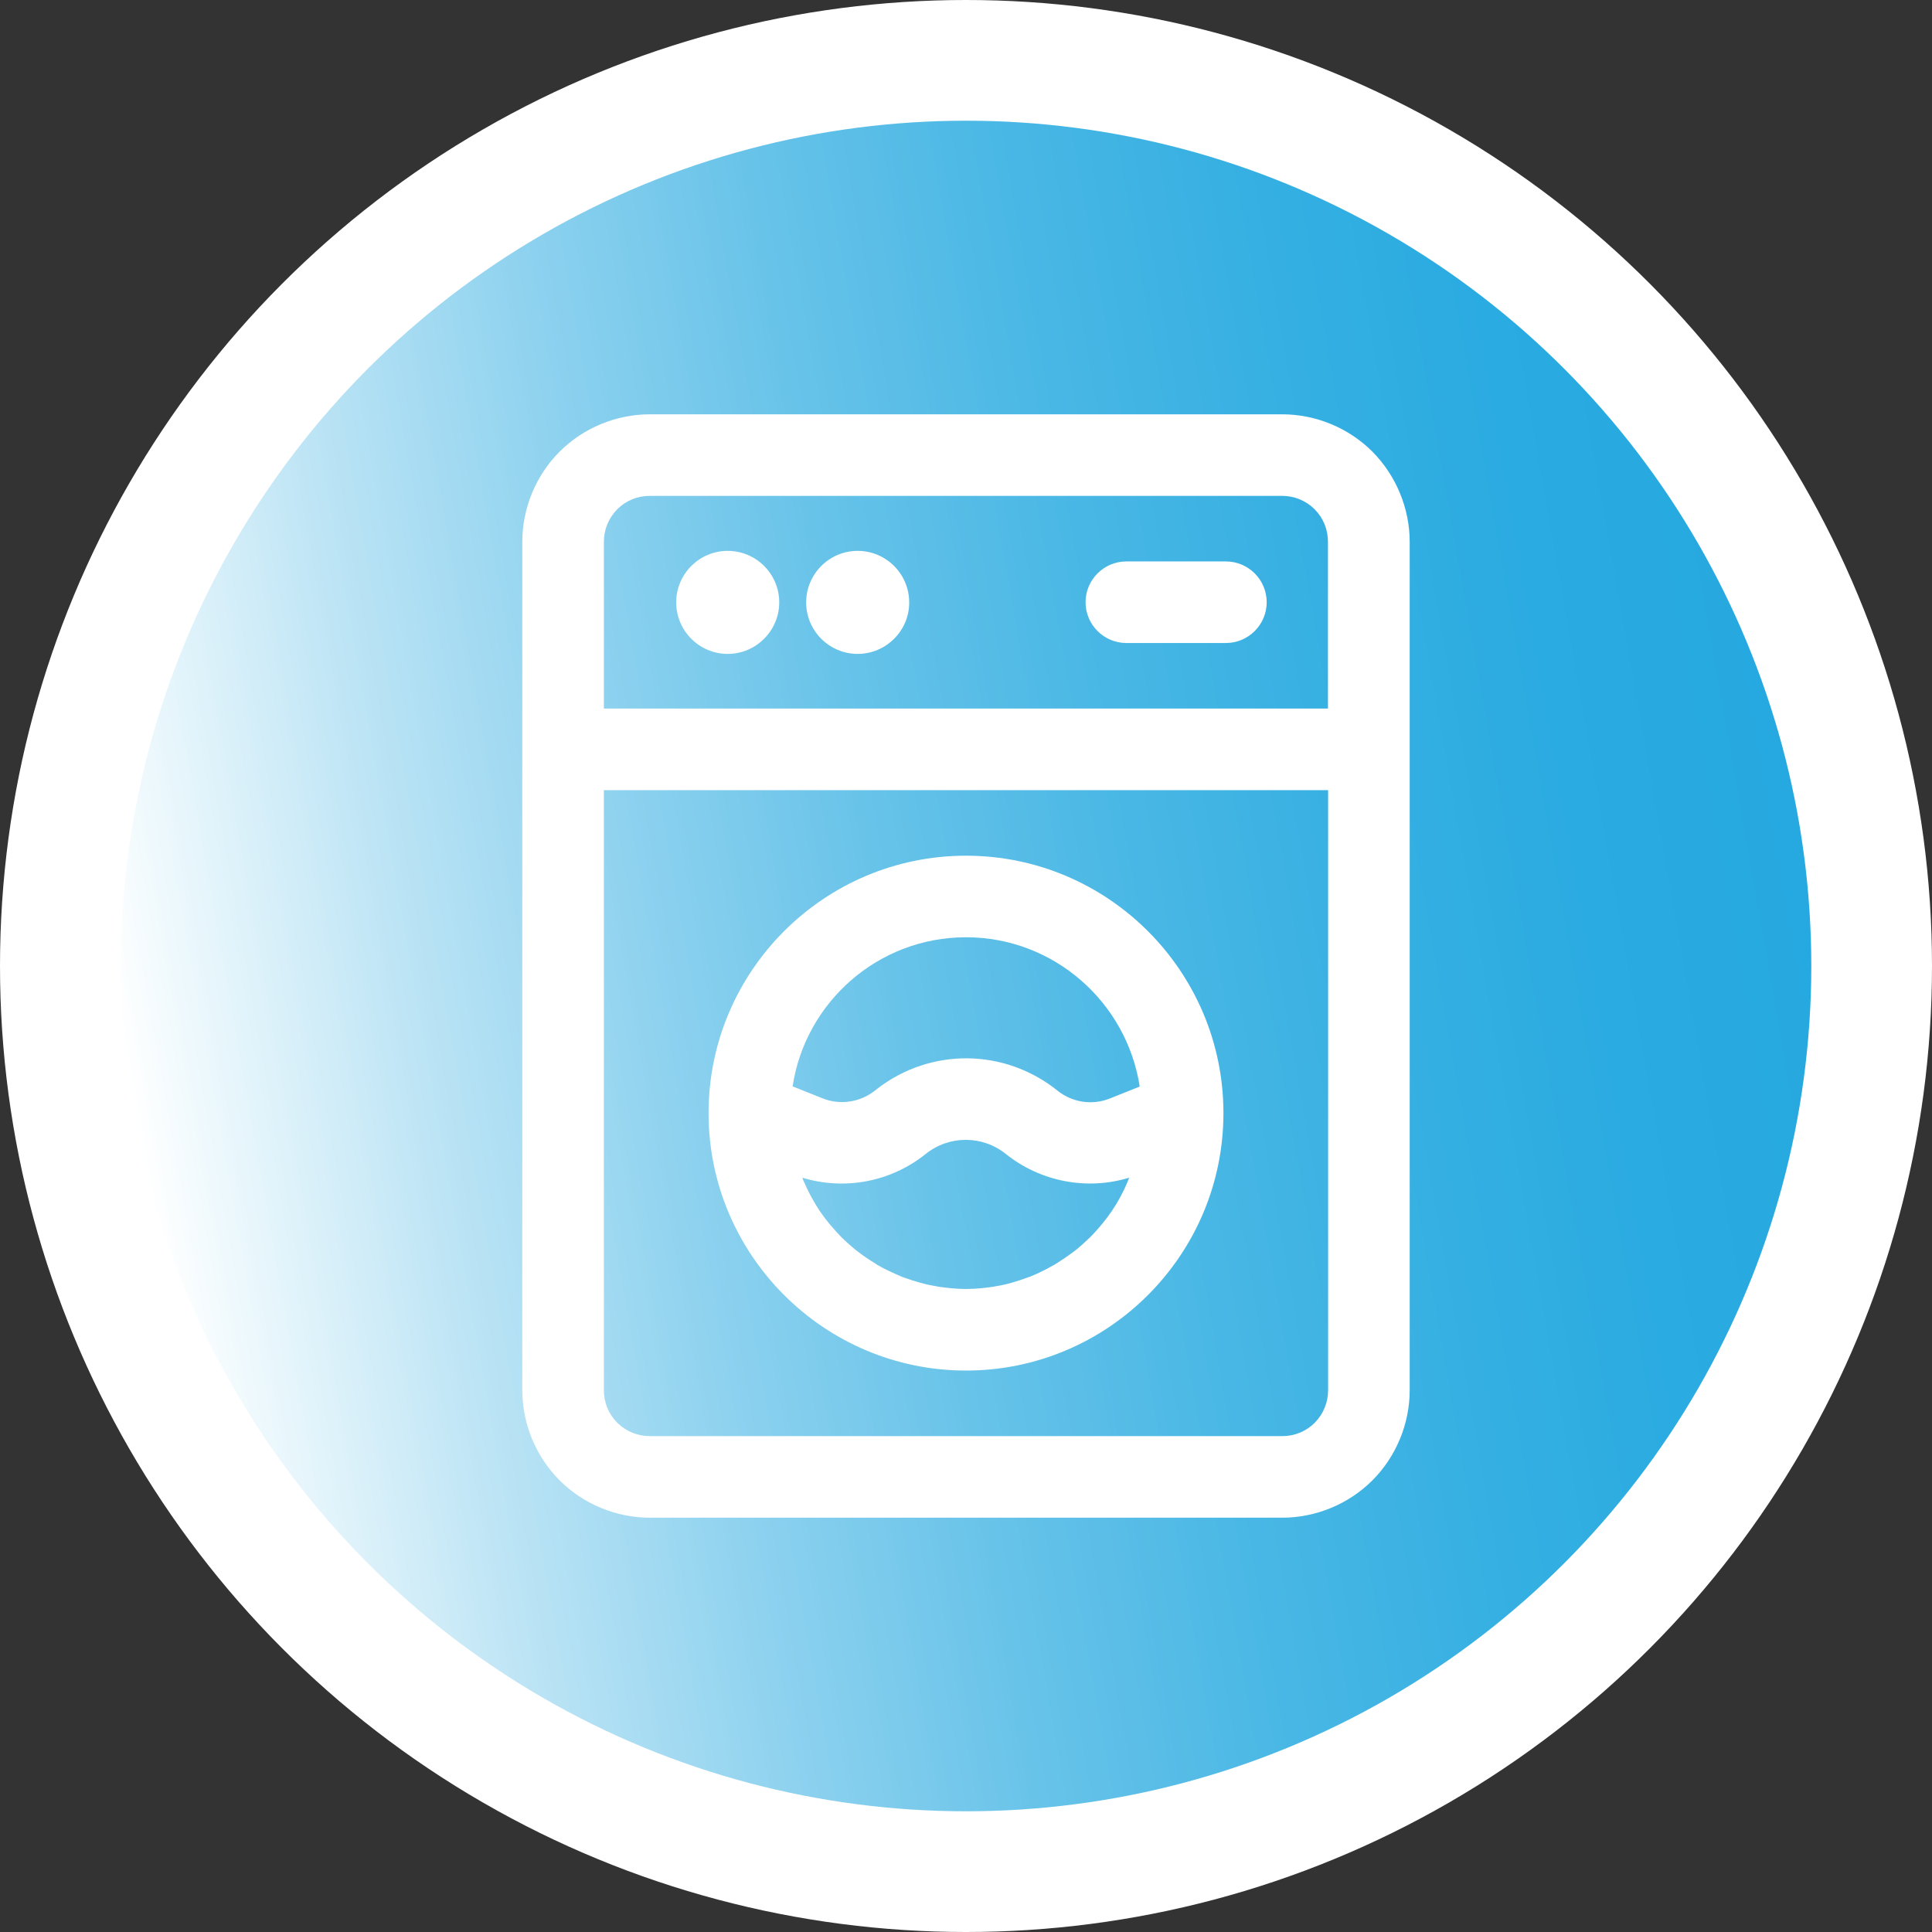
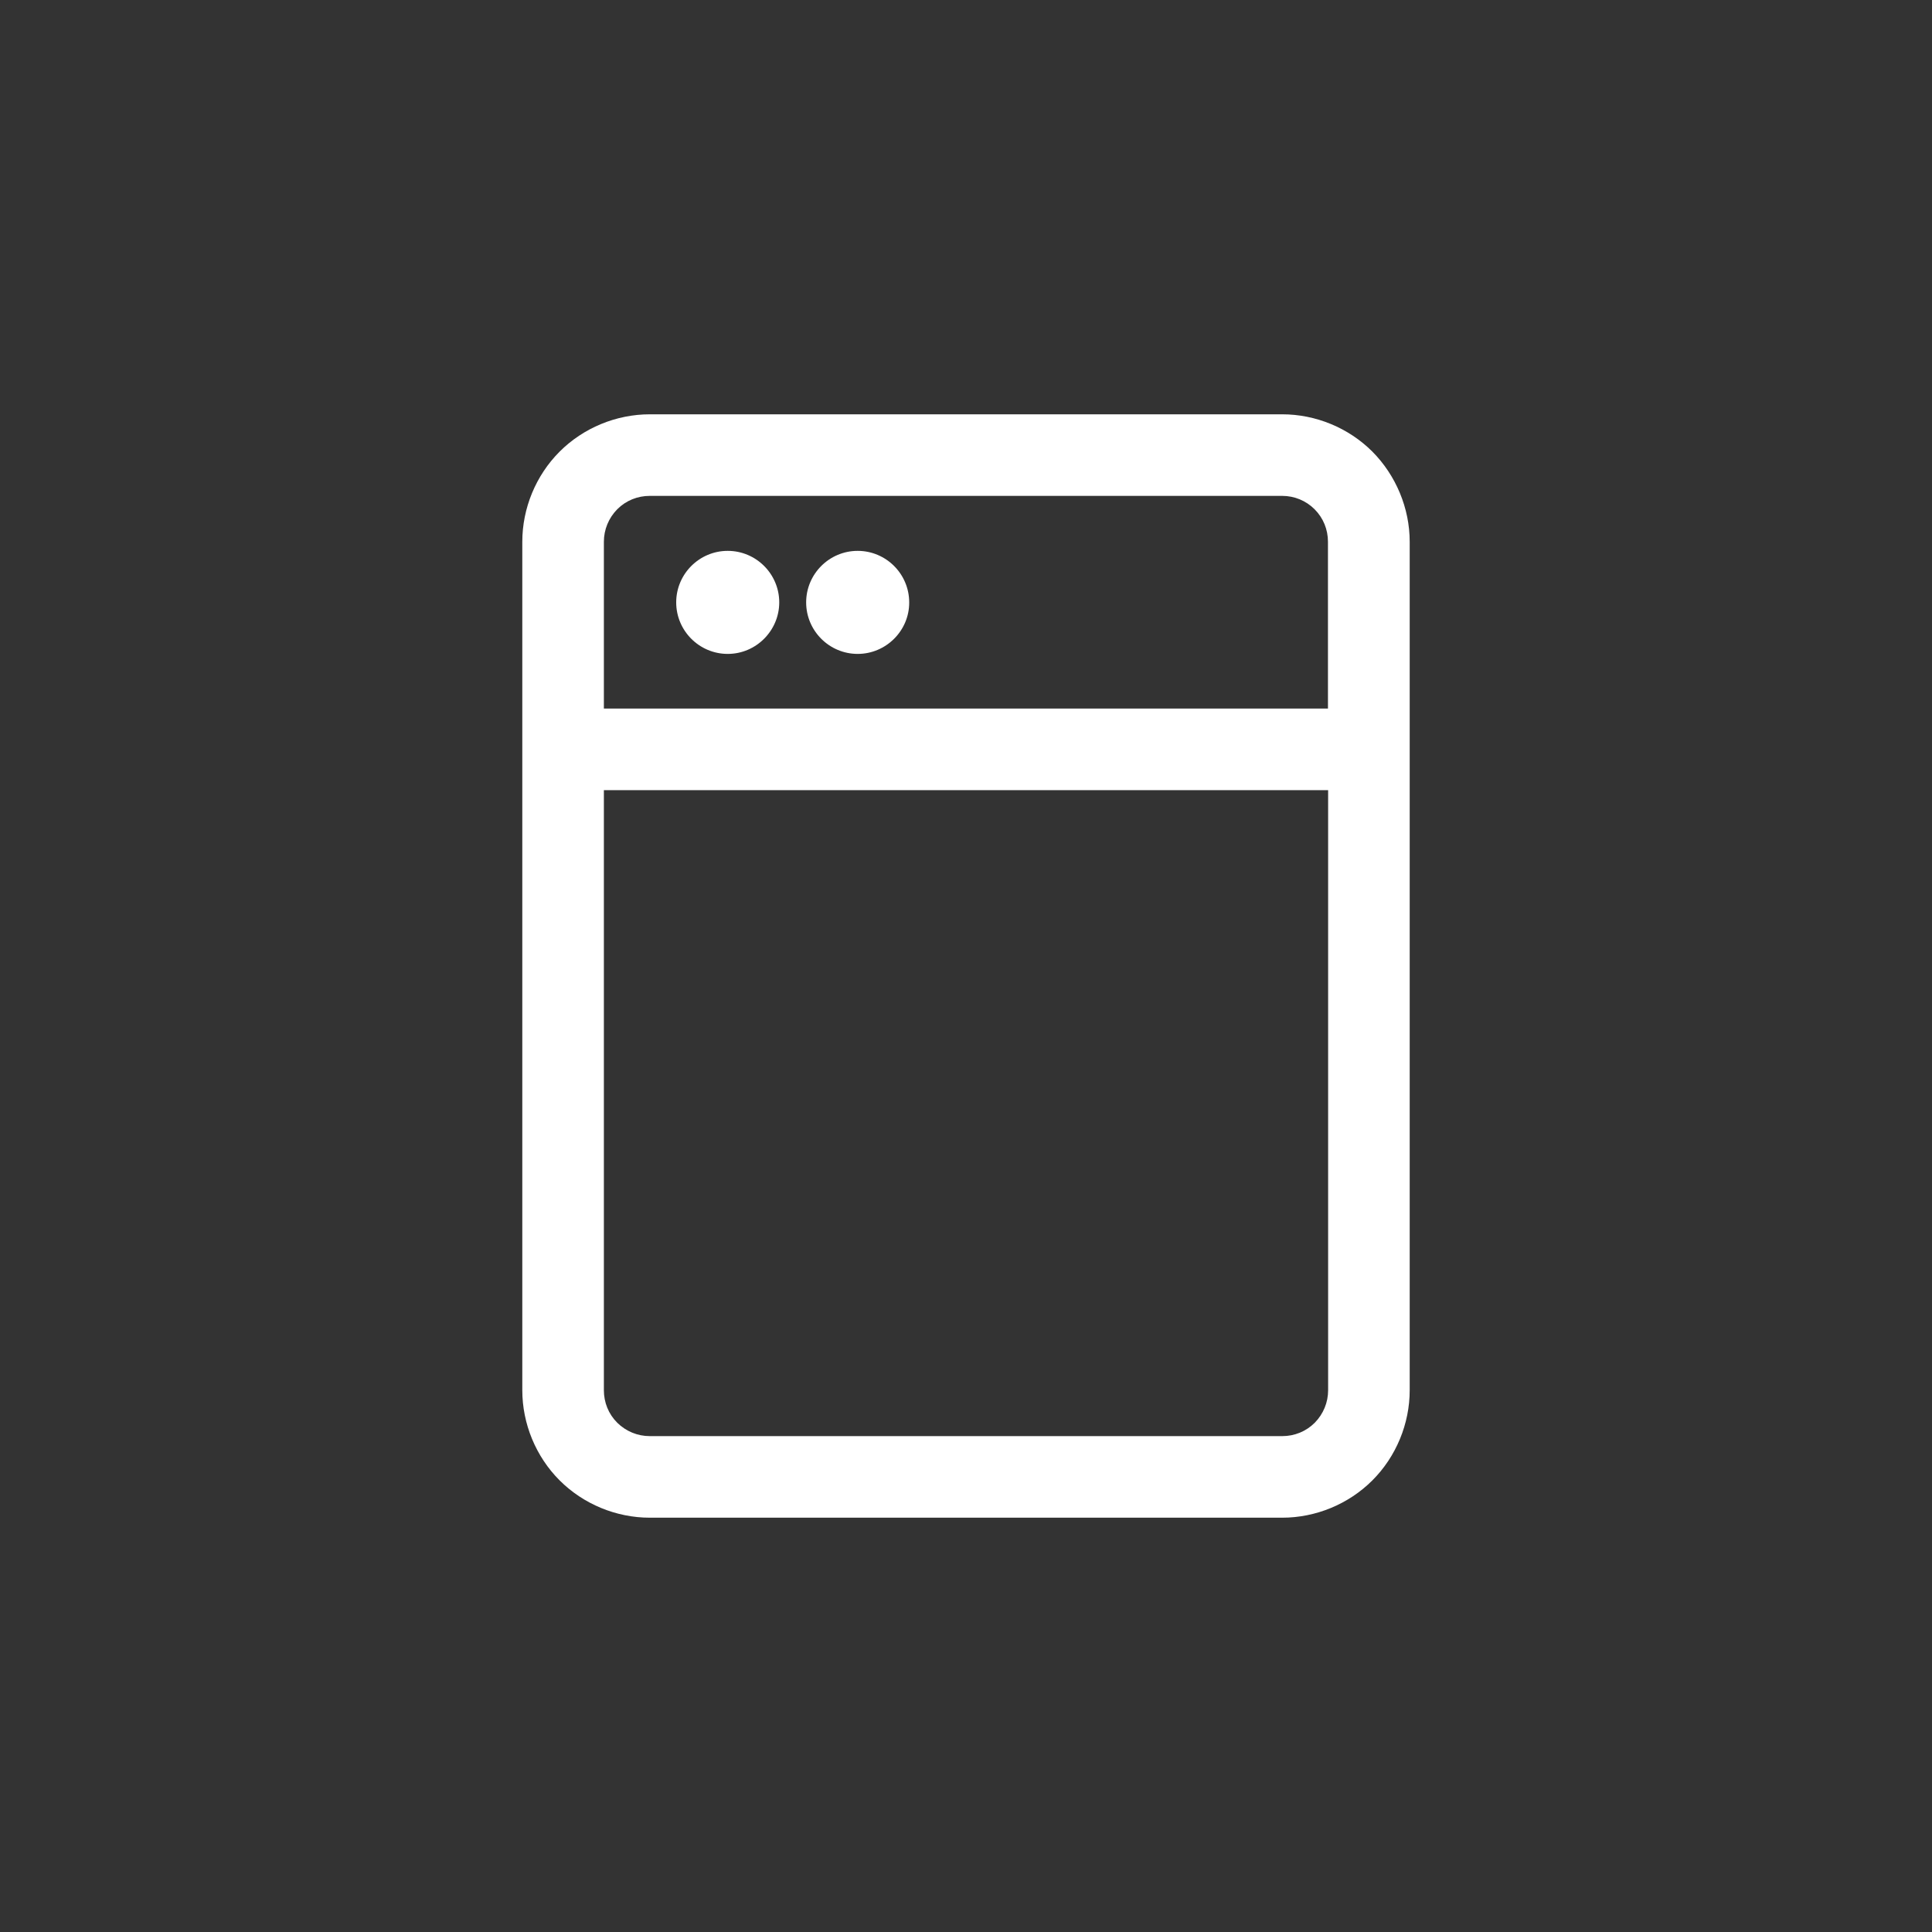
<svg xmlns="http://www.w3.org/2000/svg" version="1.1" id="Layer_1" x="0px" y="0px" viewBox="0 0 117 117" style="enable-background:new 0 0 117 117;" xml:space="preserve">
  <rect x="0" y="0" width="117" height="117" fill="#333333" stroke="none" />
  <style type="text/css">
	.st0{fill:#FFFFFF;}
	.st1{fill:url(#SVGID_1_);}
</style>
  <g>
-     <circle class="st0" cx="58.5" cy="58.5" r="58.5" />
    <linearGradient id="SVGID_1_" gradientUnits="userSpaceOnUse" x1="8.082" y1="67.39" x2="108.918" y2="49.61">
      <stop offset="0" style="stop-color:#FFFFFF" />
      <stop offset="0.033" style="stop-color:#F1FAFD" />
      <stop offset="0.173" style="stop-color:#BCE4F5" />
      <stop offset="0.315" style="stop-color:#8ED2EF" />
      <stop offset="0.456" style="stop-color:#68C3E9" />
      <stop offset="0.596" style="stop-color:#4BB8E5" />
      <stop offset="0.733" style="stop-color:#37B0E2" />
      <stop offset="0.869" style="stop-color:#2AABE1" />
      <stop offset="1" style="stop-color:#26A9E0" />
    </linearGradient>
-     <circle class="st1" cx="58.5" cy="58.5" r="51.19" />
    <g>
      <g>
        <path class="st0" d="M44.07,39.6c-1.72,0-3.12-1.4-3.12-3.12c0-1.72,1.4-3.12,3.12-3.12c1.72,0,3.12,1.4,3.12,3.12     C47.19,38.19,45.79,39.6,44.07,39.6z" />
      </g>
      <g>
        <path class="st0" d="M51.94,39.6c-1.72,0-3.12-1.4-3.12-3.12c0-1.72,1.4-3.12,3.12-3.12c1.72,0,3.12,1.4,3.12,3.12     C55.07,38.19,53.66,39.6,51.94,39.6z" />
      </g>
      <path class="st0" d="M83.11,27.35c-1.44-1.44-3.43-2.26-5.46-2.26h-38.3c-2.03,0-4.02,0.82-5.46,2.26    c-1.44,1.44-2.26,3.43-2.26,5.46v51.38c0,2.03,0.82,4.02,2.26,5.46c1.44,1.44,3.43,2.26,5.46,2.26h38.3    c2.03,0,4.02-0.82,5.46-2.26c1.44-1.44,2.26-3.43,2.26-5.46V32.81C85.37,30.78,84.54,28.79,83.11,27.35z M37.38,30.84    c0.53-0.53,1.23-0.81,1.97-0.81h38.3c0.74,0,1.44,0.29,1.96,0.81c0.53,0.53,0.81,1.23,0.81,1.97v10.1H36.57v-10.1    C36.57,32.07,36.86,31.37,37.38,30.84z M79.62,86.16c-0.53,0.53-1.23,0.81-1.97,0.81h-38.3c-0.74,0-1.44-0.29-1.97-0.81    c-0.53-0.53-0.81-1.23-0.81-1.97V47.85h43.86v36.34C80.43,84.93,80.14,85.63,79.62,86.16z" />
      <g>
-         <path class="st0" d="M74.24,38.94h-6.03c-1.36,0-2.47-1.11-2.47-2.47S66.85,34,68.21,34h6.03c1.36,0,2.47,1.11,2.47,2.47     S75.6,38.94,74.24,38.94z" />
-       </g>
-       <path class="st0" d="M58.5,51.82c-8.59,0-15.59,6.99-15.59,15.59C42.91,76,49.91,83,58.5,83C67.1,83,74.09,76,74.09,67.41    C74.09,58.82,67.1,51.82,58.5,51.82z M58.5,56.76c5.32,0,9.73,3.93,10.52,9.04l-1.8,0.72c-1.07,0.43-2.29,0.25-3.19-0.48    c-3.2-2.56-7.66-2.6-10.9-0.11l-0.14,0.11c-0.9,0.72-2.12,0.9-3.19,0.47l-1.8-0.72C48.77,60.69,53.18,56.76,58.5,56.76z     M57.54,78.01c-0.12-0.01-0.23-0.03-0.34-0.04c-0.2-0.02-0.39-0.05-0.59-0.09c-0.14-0.03-0.28-0.05-0.42-0.08    c-0.16-0.04-0.31-0.08-0.47-0.12c-0.32-0.09-0.63-0.19-0.94-0.3c-0.08-0.03-0.16-0.05-0.23-0.09c-0.19-0.08-0.38-0.16-0.56-0.25    c-0.08-0.04-0.16-0.07-0.24-0.11c-0.19-0.09-0.37-0.19-0.55-0.29c-0.06-0.03-0.12-0.07-0.17-0.11c-0.37-0.22-0.72-0.46-1.06-0.72    c-0.04-0.03-0.08-0.06-0.12-0.09c-0.14-0.11-0.27-0.23-0.4-0.34c-0.1-0.09-0.21-0.18-0.31-0.28c-0.11-0.1-0.22-0.21-0.32-0.32    c-0.13-0.13-0.25-0.27-0.37-0.41c-0.07-0.08-0.15-0.17-0.22-0.25c-0.19-0.24-0.38-0.48-0.55-0.73c-0.03-0.04-0.05-0.08-0.08-0.12    c-0.15-0.23-0.29-0.46-0.42-0.7c-0.04-0.07-0.07-0.13-0.11-0.2c-0.12-0.23-0.24-0.47-0.34-0.71c-0.03-0.06-0.05-0.11-0.08-0.17    c-0.02-0.05-0.04-0.11-0.06-0.17c2.55,0.78,5.35,0.26,7.46-1.43c1.43-1.15,3.44-1.15,4.87,0c2.11,1.68,4.91,2.21,7.46,1.43    c-0.02,0.05-0.04,0.11-0.06,0.16c-0.03,0.06-0.05,0.12-0.08,0.19c-0.1,0.24-0.21,0.47-0.33,0.69c-0.04,0.07-0.07,0.14-0.11,0.21    c-0.13,0.24-0.27,0.47-0.42,0.69c-0.03,0.04-0.05,0.08-0.08,0.12c-0.17,0.25-0.36,0.5-0.55,0.73c-0.07,0.08-0.14,0.16-0.21,0.25    c-0.12,0.14-0.25,0.28-0.38,0.42c-0.1,0.11-0.21,0.21-0.32,0.31c-0.1,0.1-0.21,0.19-0.31,0.29c-0.13,0.11-0.26,0.23-0.39,0.33    c-0.05,0.04-0.1,0.07-0.15,0.11c-0.33,0.25-0.67,0.48-1.02,0.7c-0.06,0.04-0.12,0.08-0.19,0.11c-0.18,0.1-0.36,0.2-0.54,0.29    c-0.08,0.04-0.16,0.08-0.24,0.12c-0.18,0.09-0.37,0.17-0.56,0.25c-0.08,0.03-0.16,0.06-0.25,0.09c-0.3,0.11-0.61,0.21-0.92,0.3    c-0.16,0.04-0.31,0.09-0.47,0.12c-0.14,0.03-0.28,0.06-0.41,0.08c-0.19,0.04-0.39,0.07-0.59,0.09c-0.11,0.01-0.23,0.03-0.34,0.04    c-0.32,0.03-0.64,0.05-0.96,0.05S57.85,78.04,57.54,78.01z" />
+         </g>
    </g>
  </g>
</svg>